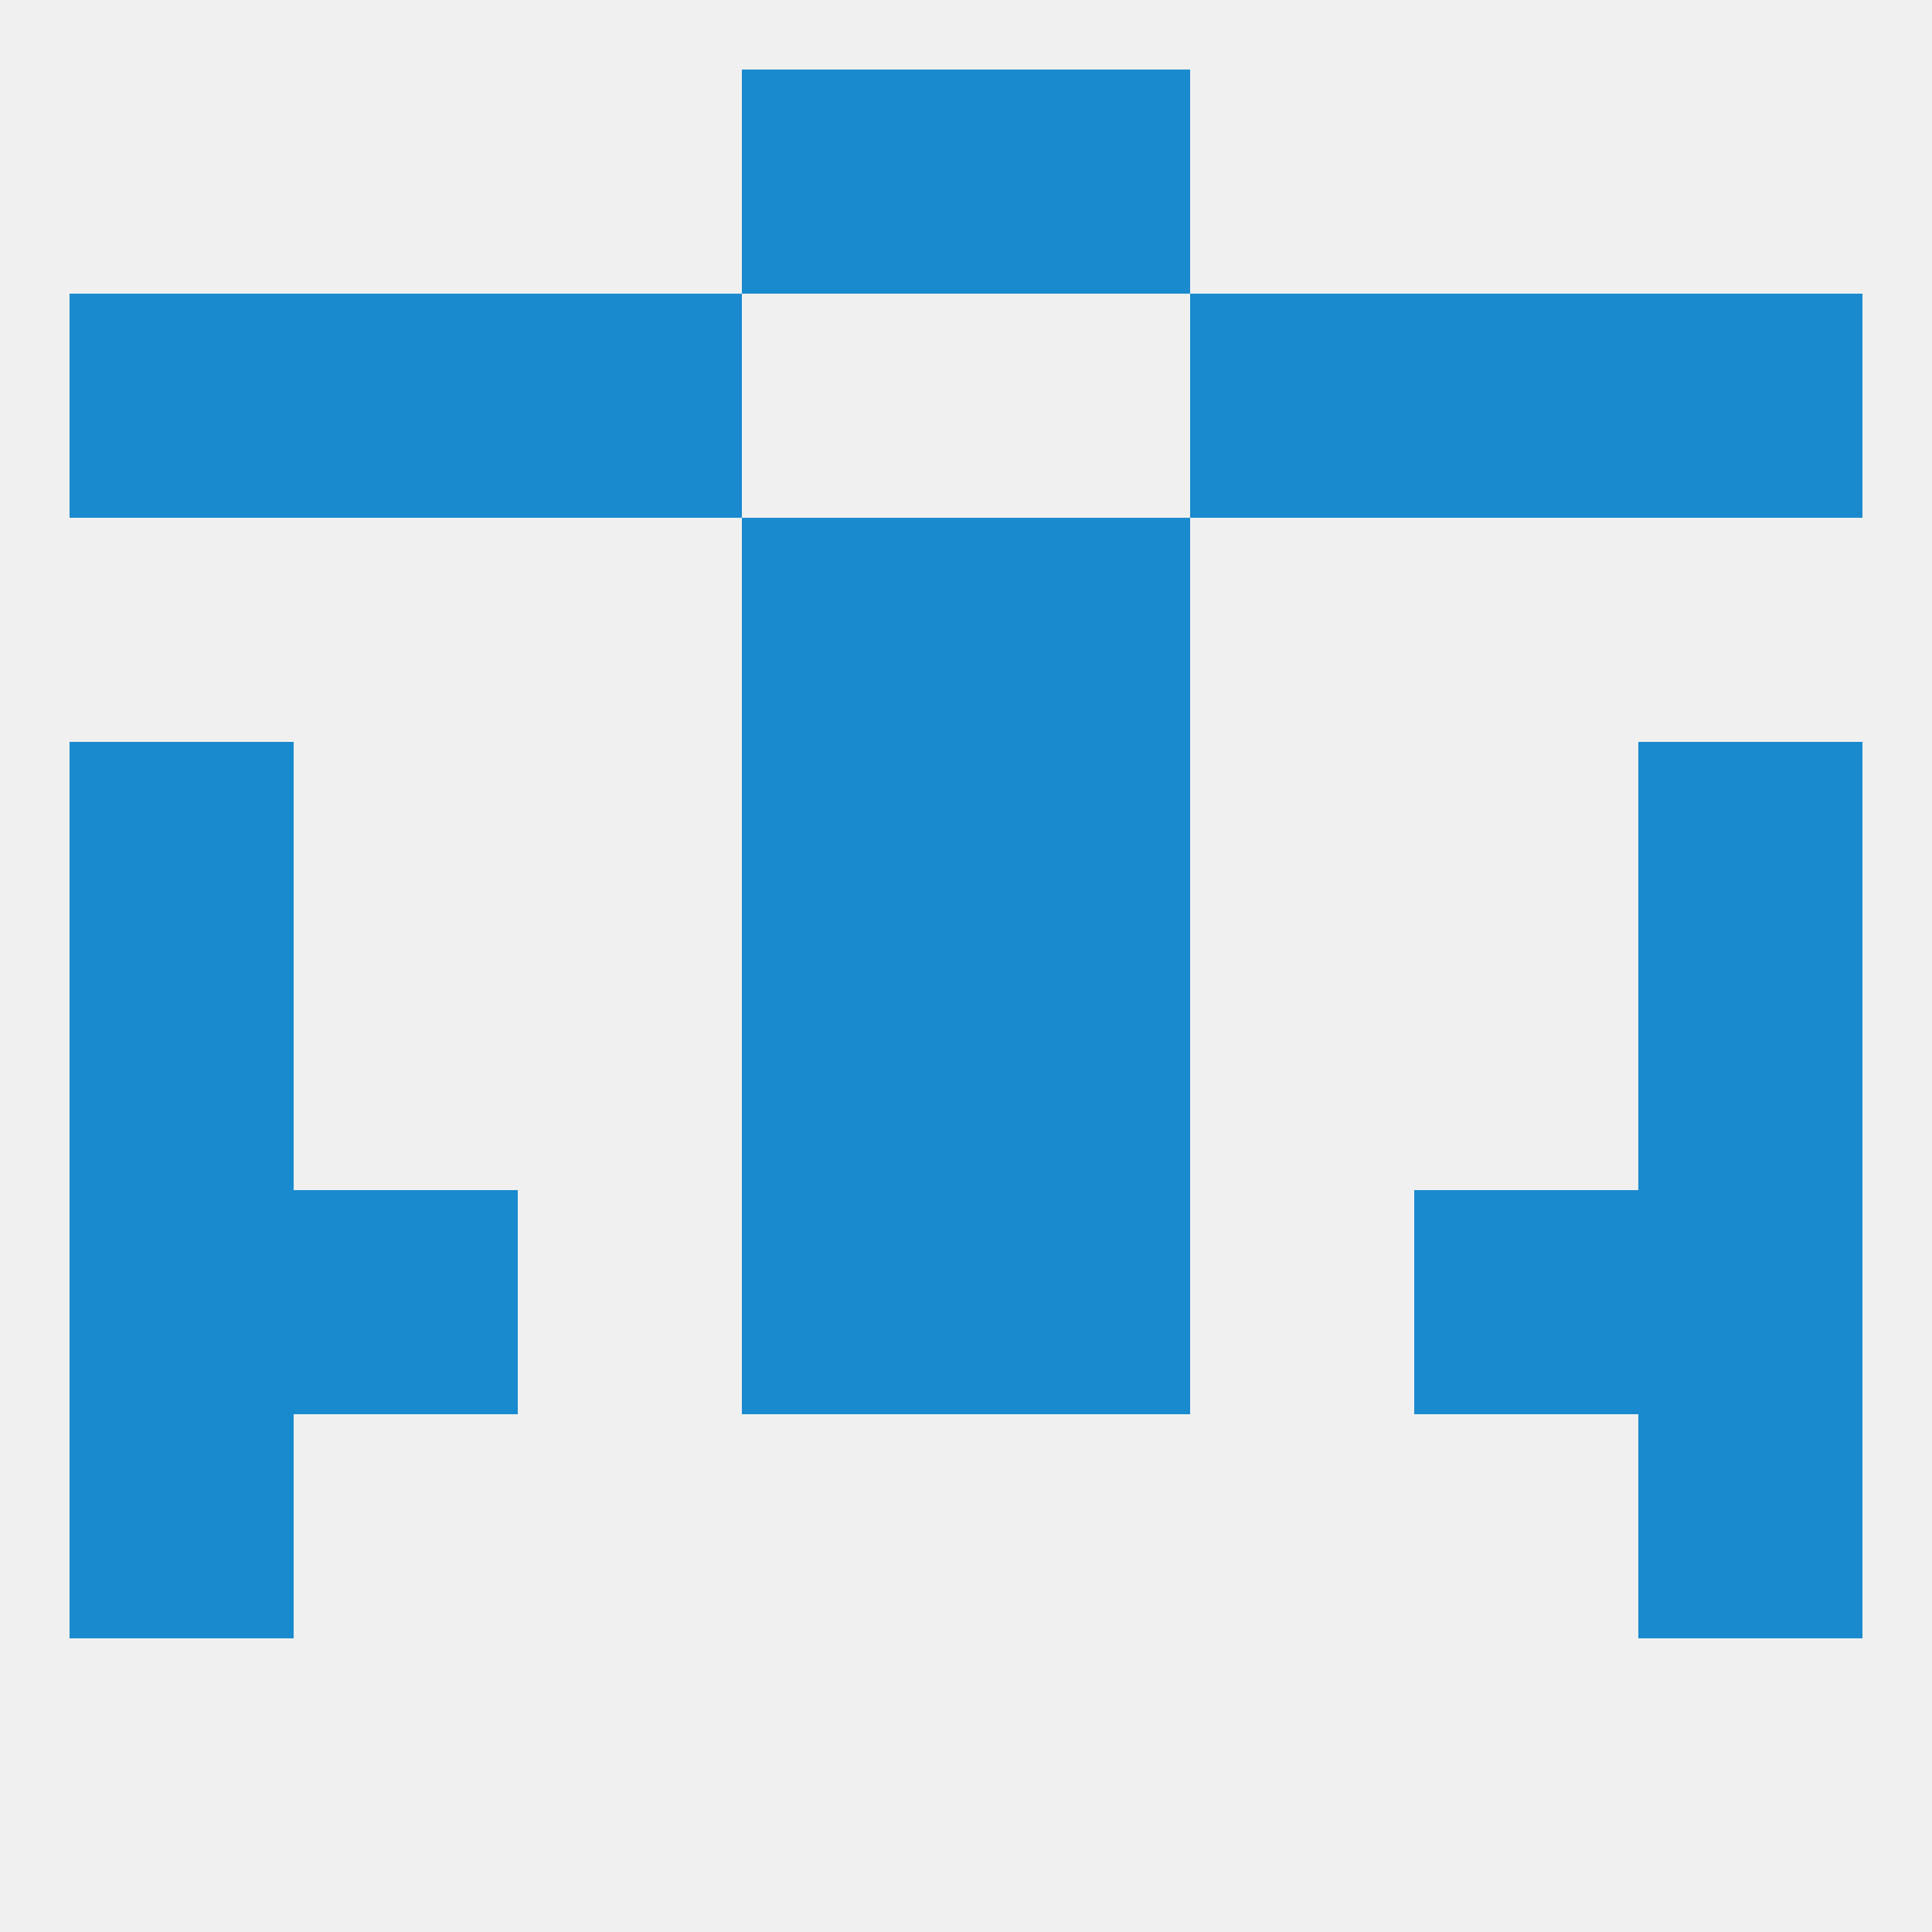
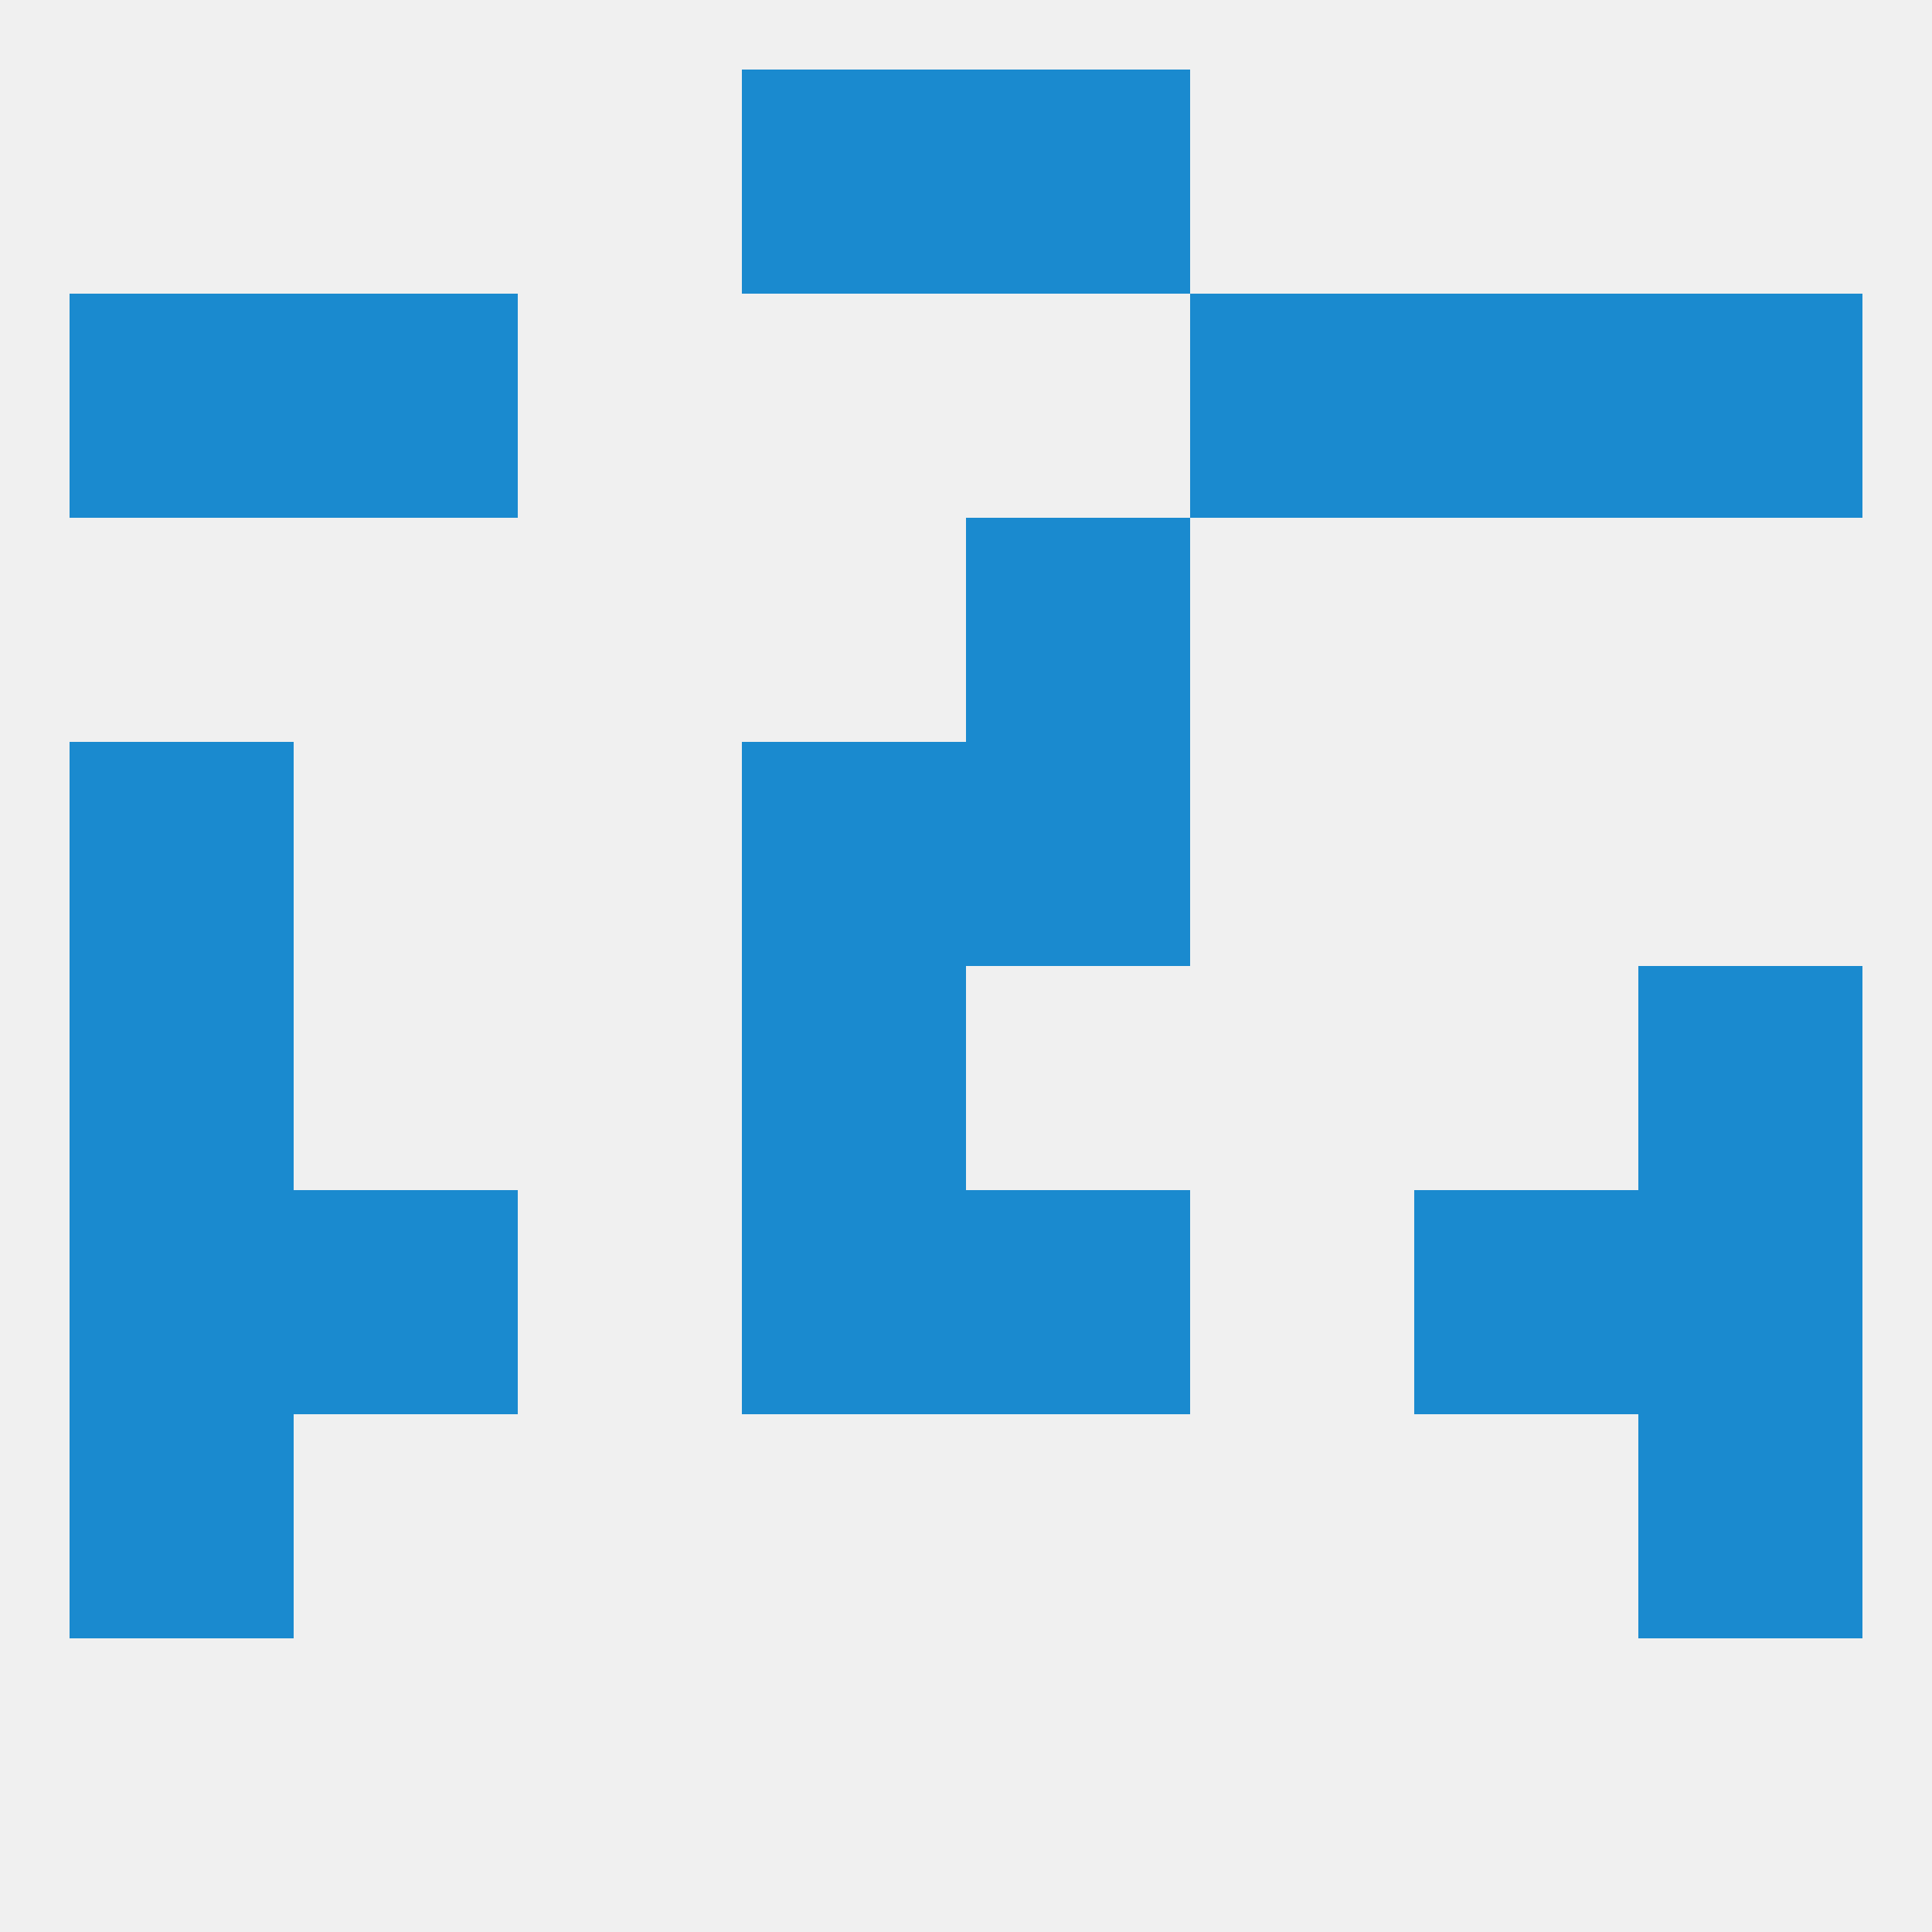
<svg xmlns="http://www.w3.org/2000/svg" version="1.1" baseprofile="full" width="250" height="250" viewBox="0 0 250 250">
  <rect width="100%" height="100%" fill="rgba(240,240,240,255)" />
  <rect x="96" y="9" width="29" height="29" fill="rgba(26,138,207,255)" />
  <rect x="125" y="9" width="29" height="29" fill="rgba(26,138,207,255)" />
-   <rect x="67" y="38" width="29" height="29" fill="rgba(26,138,207,255)" />
  <rect x="154" y="38" width="29" height="29" fill="rgba(26,138,207,255)" />
  <rect x="9" y="38" width="29" height="29" fill="rgba(26,138,207,255)" />
  <rect x="212" y="38" width="29" height="29" fill="rgba(26,138,207,255)" />
  <rect x="38" y="38" width="29" height="29" fill="rgba(26,138,207,255)" />
  <rect x="183" y="38" width="29" height="29" fill="rgba(26,138,207,255)" />
-   <rect x="96" y="67" width="29" height="29" fill="rgba(26,138,207,255)" />
  <rect x="125" y="67" width="29" height="29" fill="rgba(26,138,207,255)" />
  <rect x="9" y="125" width="29" height="29" fill="rgba(26,138,207,255)" />
  <rect x="212" y="125" width="29" height="29" fill="rgba(26,138,207,255)" />
  <rect x="96" y="125" width="29" height="29" fill="rgba(26,138,207,255)" />
-   <rect x="125" y="125" width="29" height="29" fill="rgba(26,138,207,255)" />
  <rect x="125" y="96" width="29" height="29" fill="rgba(26,138,207,255)" />
  <rect x="9" y="96" width="29" height="29" fill="rgba(26,138,207,255)" />
-   <rect x="212" y="96" width="29" height="29" fill="rgba(26,138,207,255)" />
  <rect x="96" y="96" width="29" height="29" fill="rgba(26,138,207,255)" />
  <rect x="212" y="154" width="29" height="29" fill="rgba(26,138,207,255)" />
  <rect x="38" y="154" width="29" height="29" fill="rgba(26,138,207,255)" />
  <rect x="183" y="154" width="29" height="29" fill="rgba(26,138,207,255)" />
  <rect x="96" y="154" width="29" height="29" fill="rgba(26,138,207,255)" />
  <rect x="125" y="154" width="29" height="29" fill="rgba(26,138,207,255)" />
  <rect x="9" y="154" width="29" height="29" fill="rgba(26,138,207,255)" />
  <rect x="9" y="183" width="29" height="29" fill="rgba(26,138,207,255)" />
  <rect x="212" y="183" width="29" height="29" fill="rgba(26,138,207,255)" />
</svg>